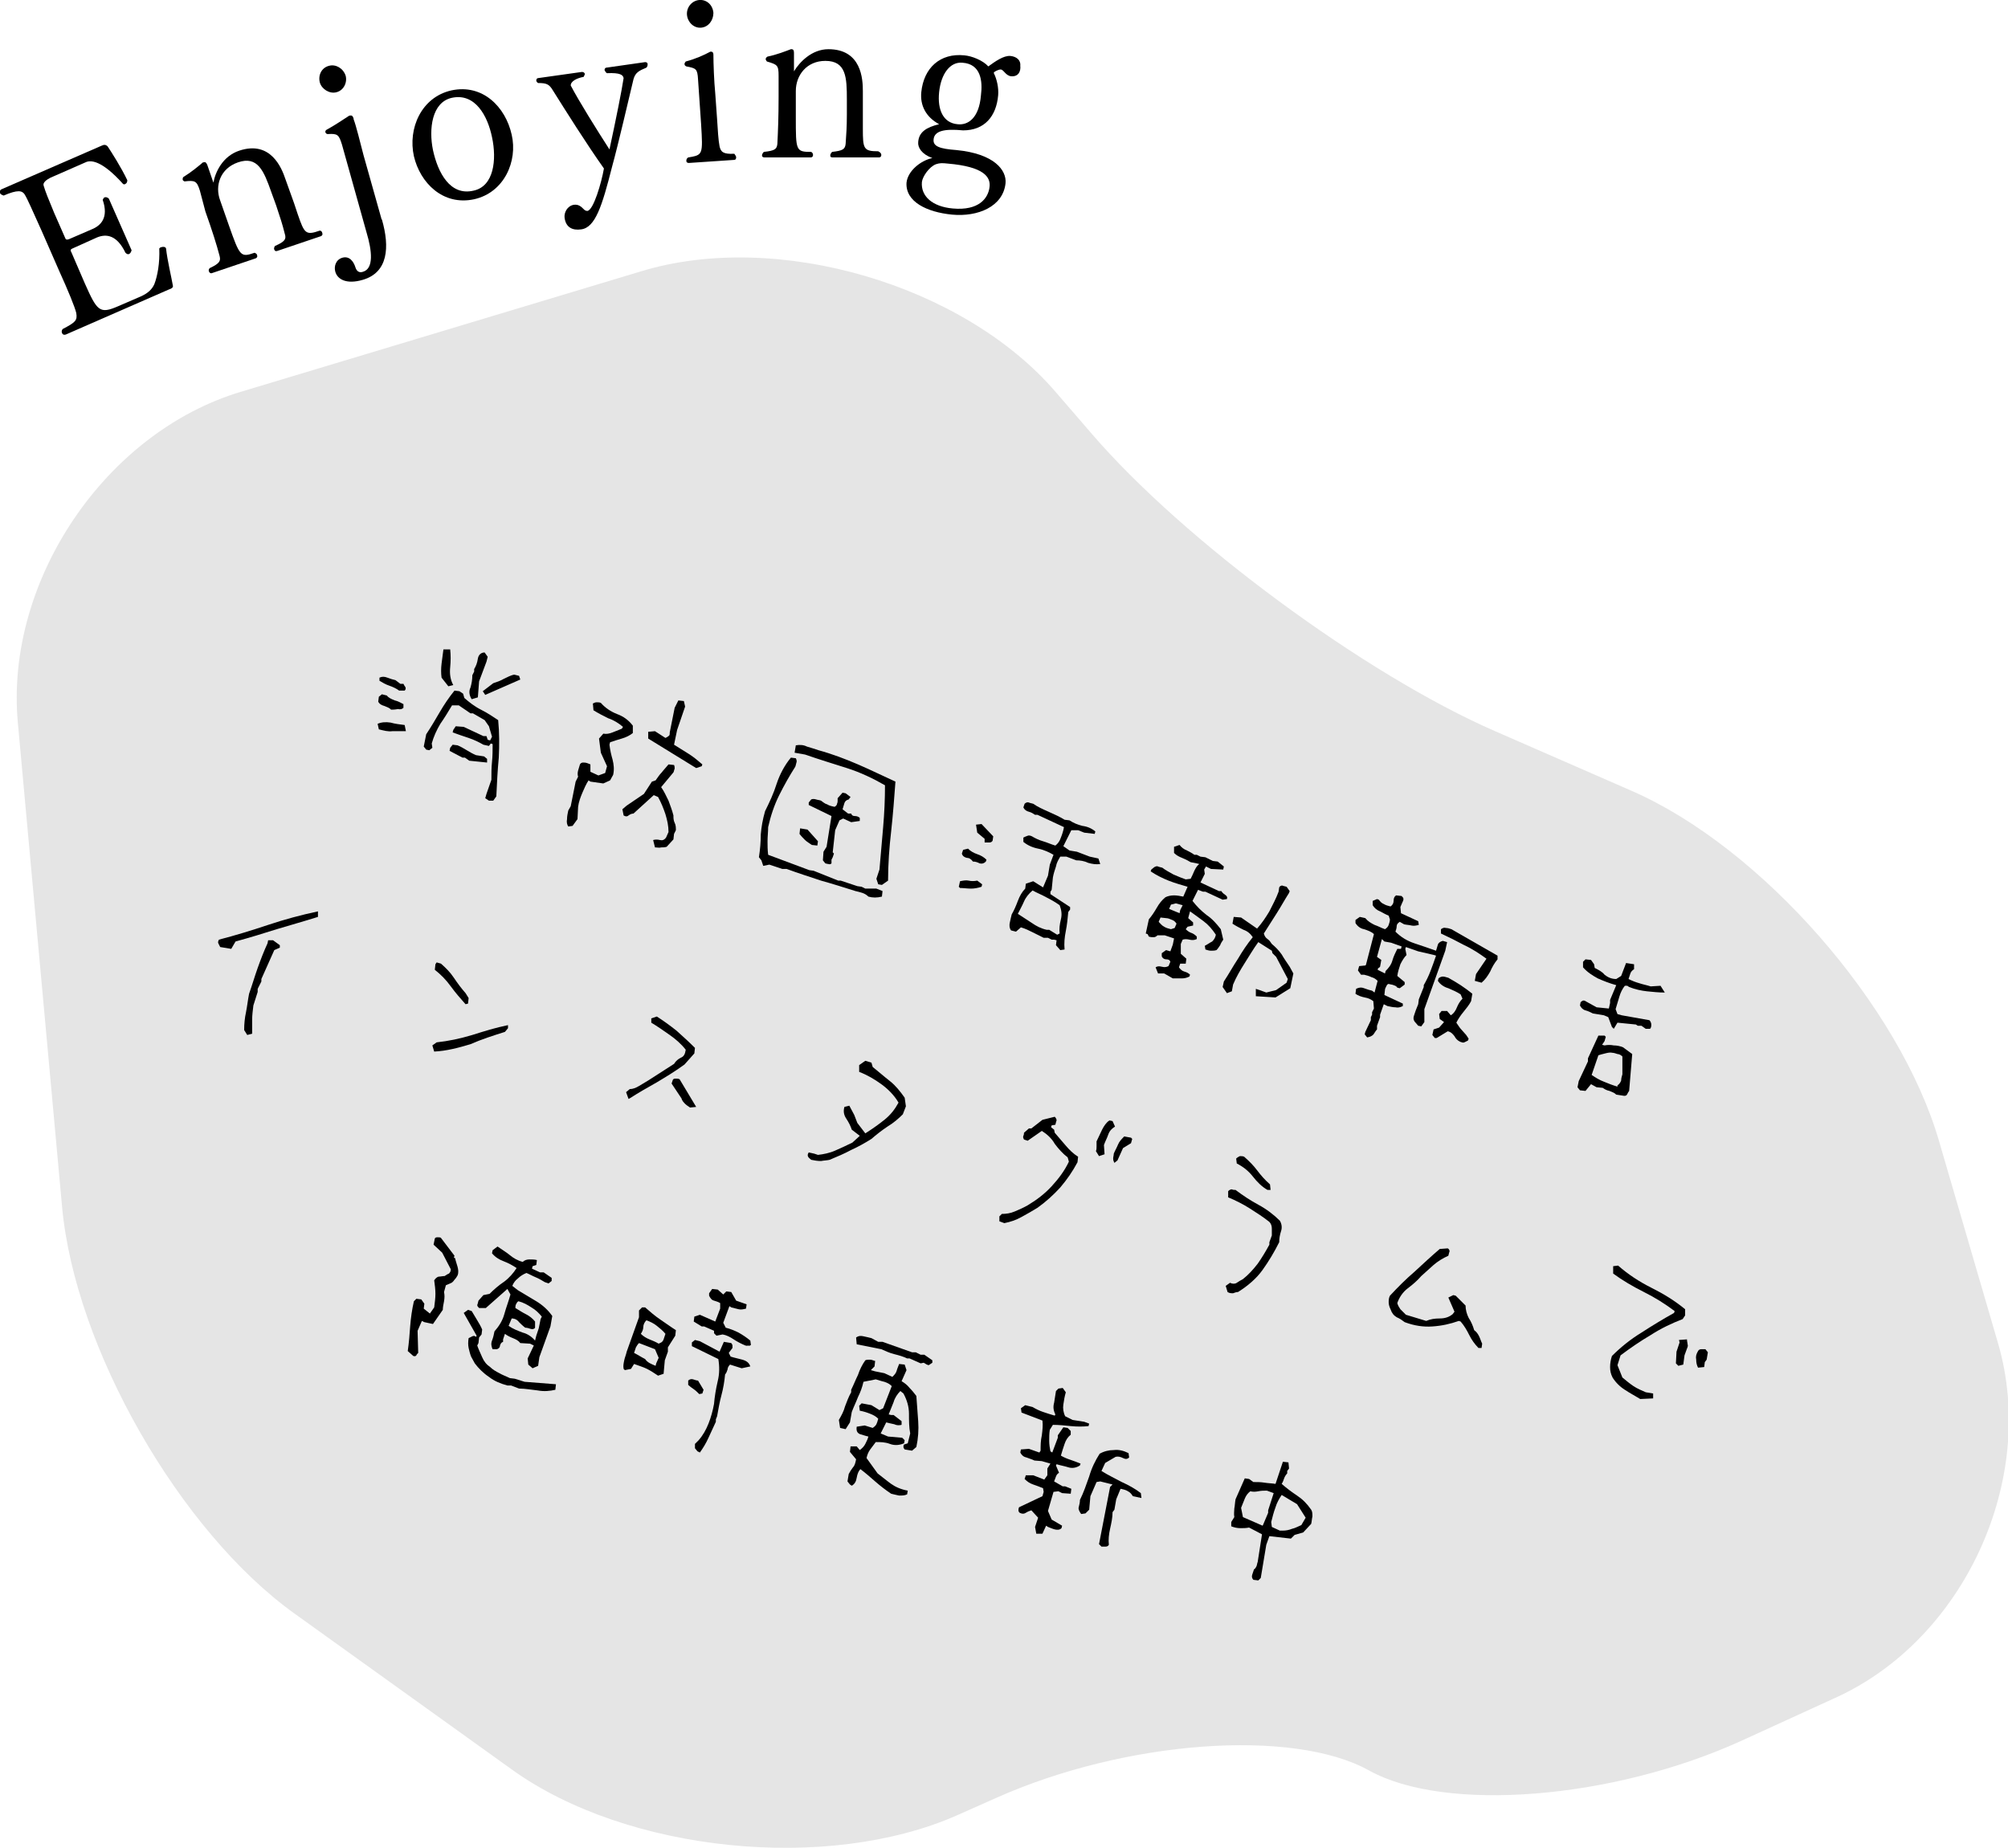
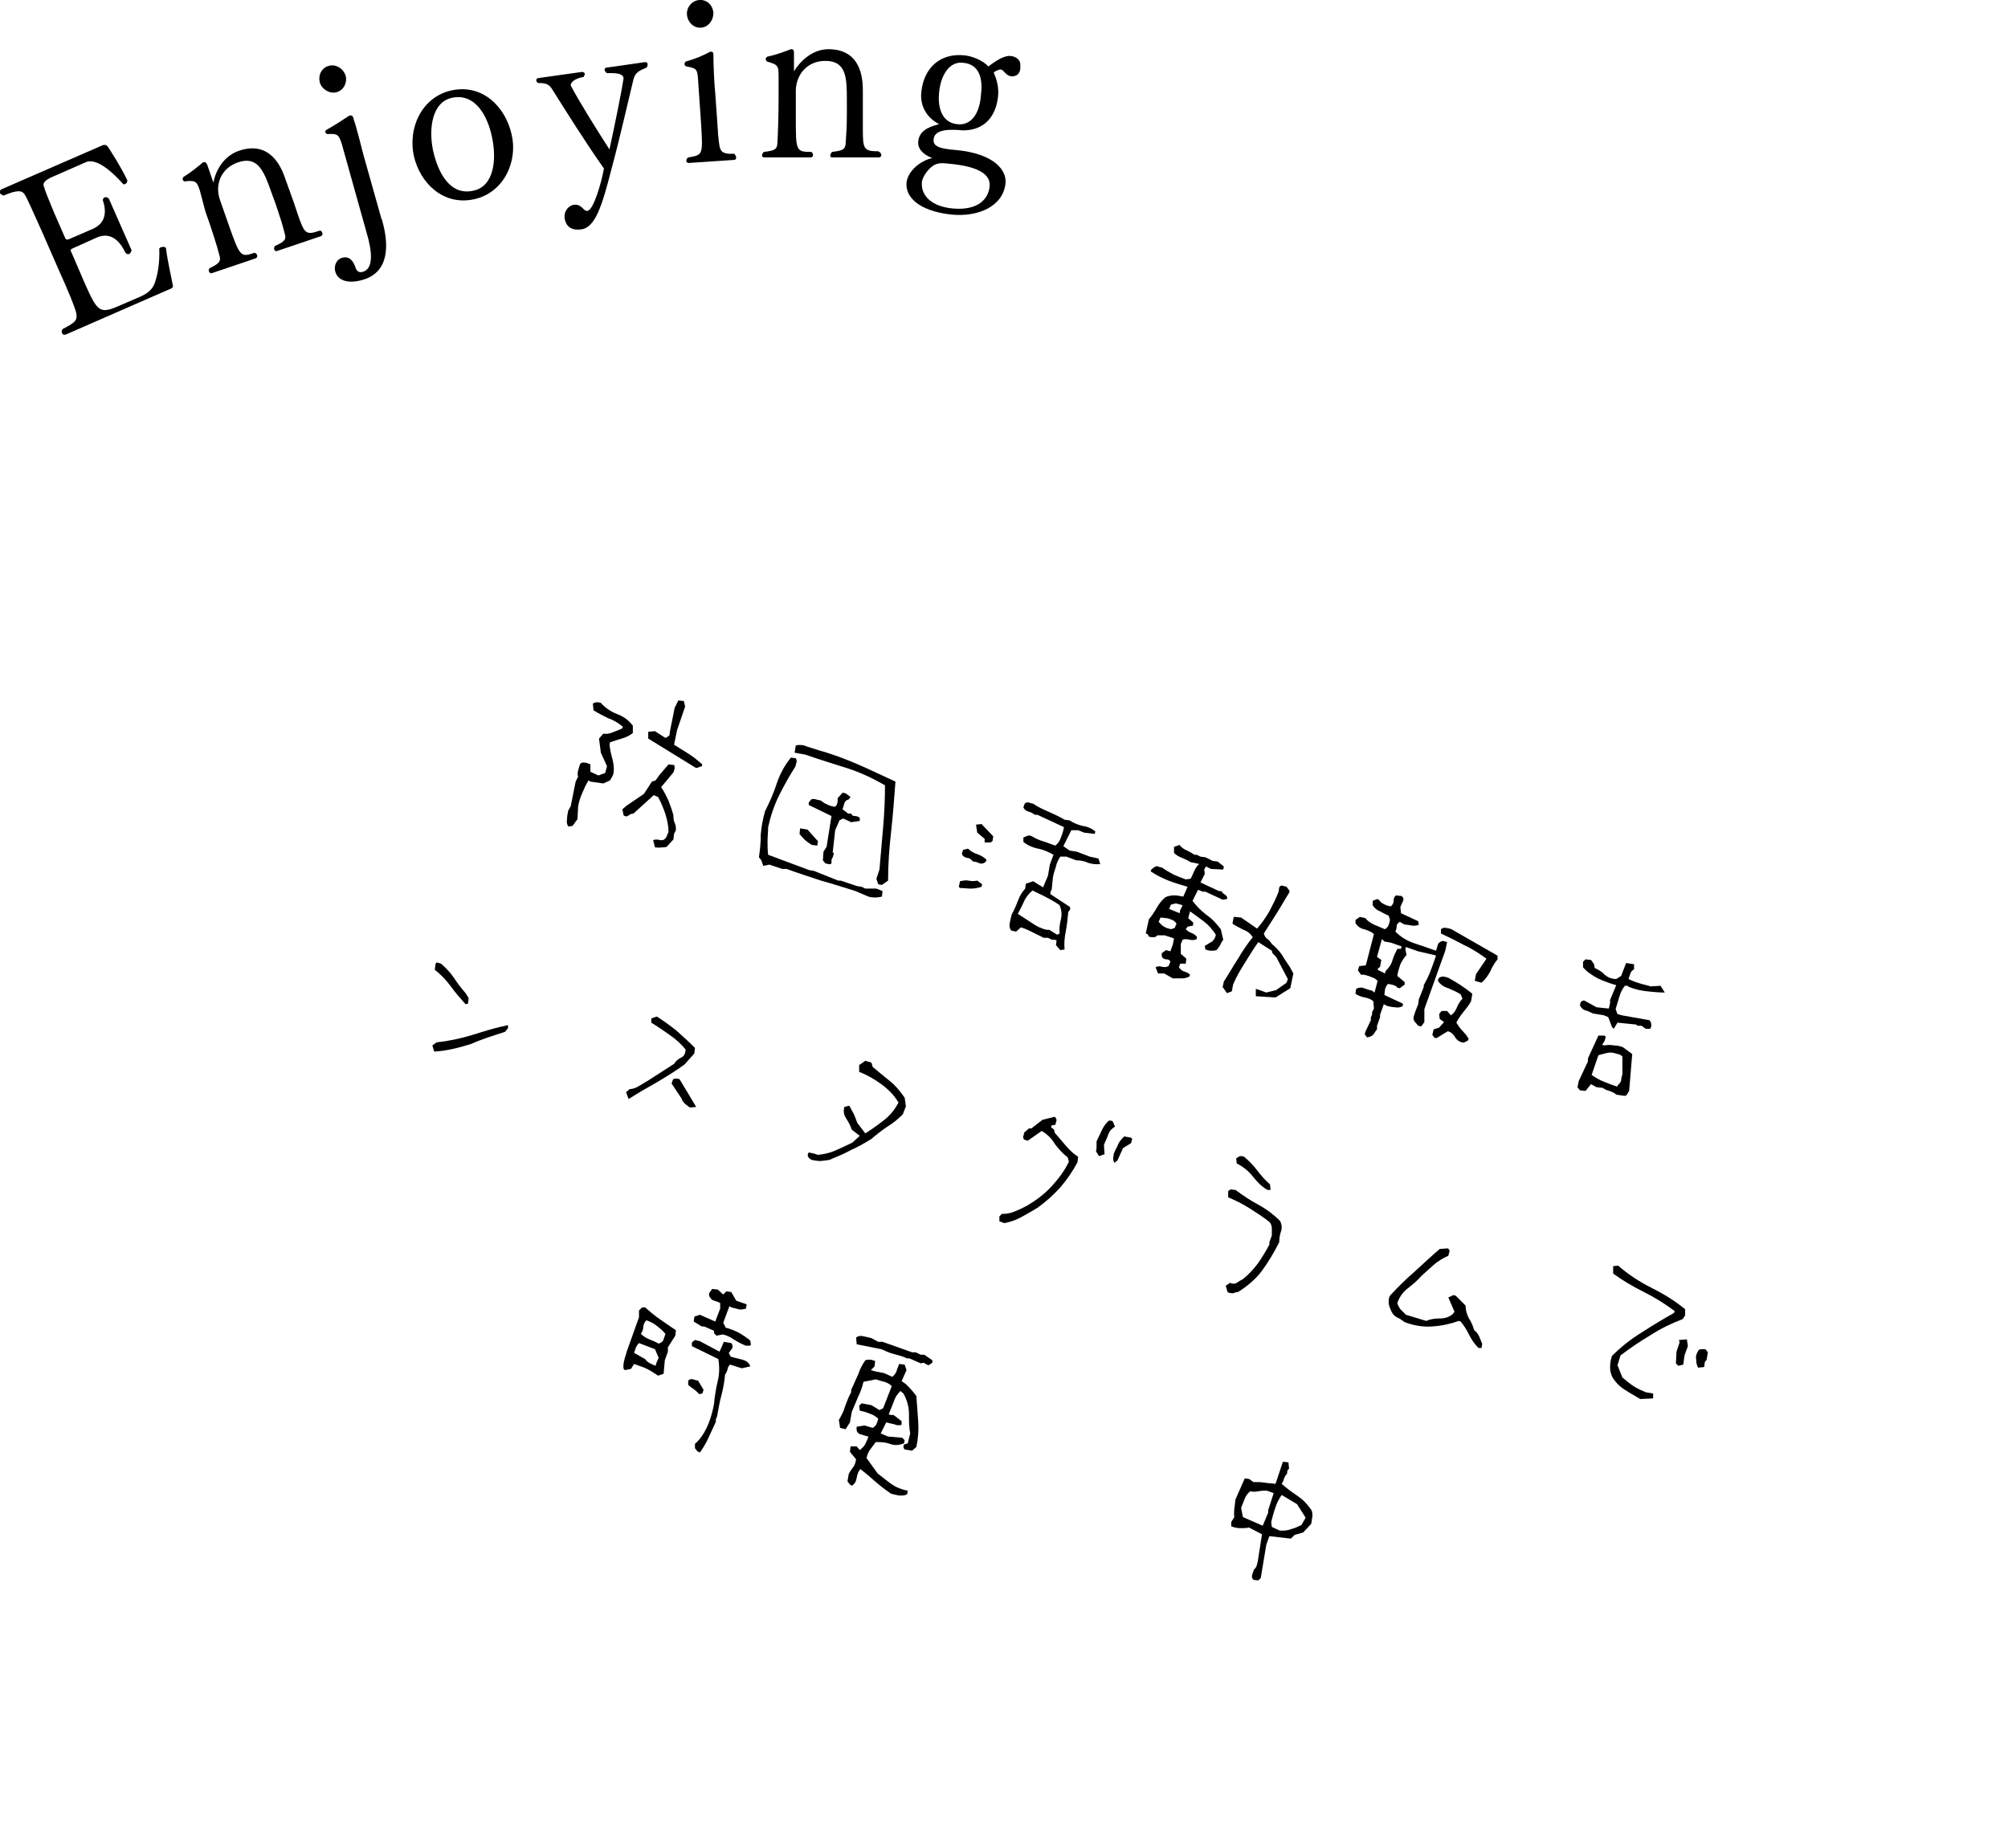
<svg xmlns="http://www.w3.org/2000/svg" version="1.1" id="レイヤー_1" x="0px" y="0px" viewBox="0 0 326.5 300.5" style="enable-background:new 0 0 326.5 300.5;" xml:space="preserve">
  <style type="text/css">
	.st0{fill:#E5E5E5;}
</style>
  <g>
-     <path class="st0" d="M315.3,185.6c-6.4-22.1-28.9-47.8-50-57l-22.2-9.7c-21.1-9.2-50.7-31-65.7-48.5l-5.7-6.6   c-15-17.5-45.3-26.4-67.4-19.7L39.2,63.7C17.1,70.3,0.8,94.5,2.9,117.5l7.2,78.8c2.1,22.9,19.1,52.7,37.8,66.1l35.4,25.4   c18.7,13.4,51.2,16.7,72.3,7.4l6.3-2.8c21-9.4,48.3-11.4,60.7-4.5s39.6,4.7,60.5-4.8l15.3-7c21-9.5,32.9-35.5,26.5-57.6   L315.3,185.6z" />
    <g>
-       <path d="M61.6,118.6l-0.2-0.9c0.7-0.3,1.4-0.3,2.1-0.2c0.7,0.2,1.5,0.3,2.3,0.4l0.2,1c-0.7,0-1.5,0-2.2,0    C63.1,119,62.4,118.8,61.6,118.6z M63.6,115.4c-0.3-0.3-0.6-0.4-1.1-0.6c-0.4-0.1-0.8-0.3-1-0.7l0.1-0.8l0.5-0.4l0.8,0.2    c0.3,0.4,0.8,0.6,1.3,0.8c0.5,0.1,1,0.4,1.4,0.6l0,0.6c-0.2,0.2-0.5,0.3-0.9,0.2C64.2,115.4,63.8,115.4,63.6,115.4z M64.9,112.3    c-0.4-0.3-1-0.6-1.6-0.8c-0.6-0.2-1.1-0.5-1.6-0.8l0-0.5c0.4-0.2,0.8-0.2,1.3,0c0.5,0.2,0.9,0.3,1.3,0.4l0.8,0.6l0.5,0    c0.1,0.2,0.2,0.4,0.3,0.5c0.1,0.2,0.1,0.4-0.1,0.6L64.9,112.3z M79.5,130.2l-0.6-0.4l0.2-0.7l0.8-2.3c0-1,0-2,0.1-2.9    c0.1-1,0.1-1.9,0.1-2.9l-0.3-0.1l-0.3,0.4l-0.9-0.2c-0.7-0.4-1.5-0.8-2.4-1.1s-1.8-0.6-2.6-0.9l0.1-0.4l0.4-0.6l1.3,0.1l3.2,1.5    l0.5,0l0.2,0.6l0.4,0.1l0.3-0.6l-0.5-1.7l-0.7-1l-1.9-1.1l-0.4,0l-1.9-1.3l-1.1,0c-0.6,1-1.2,2-1.9,3c-0.6,1-1.1,2.1-1.4,3.2    l0.1,0.7l-0.5,0.4l-0.5-0.1l-0.4-0.5l0.4-2c0.8-1.2,1.5-2.4,2.2-3.6c0.7-1.2,1.5-2.4,2.4-3.5l0.8,0.1l0.6,0.4l0.2,0.7    c0.8,0.7,1.7,1.4,2.7,1.9c1,0.5,1.9,1.1,2.8,1.7c0.2,2,0.2,4.1,0.1,6.1c-0.2,2.1-0.3,4.2-0.4,6.3l-0.5,0.7L79.5,130.2z     M72.9,111.6l-1.1-1.4c-0.1-0.7-0.1-1.5,0-2.3c0.1-0.8,0.2-1.6,0.3-2.3l1.1,0c0.1,0.9,0.1,1.9,0,2.9c-0.1,1,0,2,0.5,2.9    L72.9,111.6z M76.3,123.7l-0.7-0.5l-0.4,0l-2.1-1.1l0.1-0.5l0.4-0.5l0.8,0.1c0.5,0.2,1,0.5,1.5,0.8c0.5,0.3,1,0.6,1.5,0.8l1.3,0.2    l0.5,0.4l0,0.6L76.3,123.7z M76.7,113.7c-0.4-0.6-0.5-1.3-0.2-1.9c0.2-0.7,0.3-1.3,0.3-2l0.3-0.6l0-0.4c0.3-0.5,0.5-1,0.6-1.7    c0.1-0.6,0.5-1,1.1-1l0.5,0.7l-0.2,0.8l-1.2,3.2l-0.2,2.6L76.7,113.7z M78.9,113l-0.4-0.6l1.7-1.3c0.6-0.2,1.2-0.4,1.7-0.7    c0.6-0.3,1.2-0.6,1.7-0.7l0.8,0.2l0.2,0.6L78.9,113z" />
      <path d="M92.4,134.4c-0.2-0.3-0.3-0.7-0.2-1.2c0-0.5,0.1-0.9,0.2-1.4l0.4-0.7l0.8-4l0.4-0.8c-0.1-0.3-0.1-0.6,0-1    c0.1-0.3,0.2-0.7,0.3-1c0.1-0.2,0.3-0.3,0.5-0.3c0.2,0,0.4,0,0.7,0.1l0.5,0.2l0,1.2l1.3,0.6l1.1-0.4l0.3-1.1l-1-2.2l-0.3-2.3    l0.7-0.8c0.5,0.1,1,0,1.5-0.2c0.5-0.2,1-0.4,1.5-0.6l0.2-0.3c-0.7-0.6-1.5-1.1-2.4-1.4c-0.8-0.4-1.6-0.8-2.4-1.3l-0.1-1.1    c0.2-0.1,0.4-0.2,0.6-0.2c0.2,0,0.5,0,0.7,0.1c0.7,0.8,1.6,1.4,2.6,1.8c1.1,0.4,1.9,1,2.6,1.9l0,1.2c-0.5,0.4-1.1,0.7-1.8,0.9    s-1.3,0.4-1.9,0.6l-0.1,0.4c0.1,0.9,0.3,1.7,0.5,2.4c0.2,0.8,0.3,1.6,0.1,2.5l-0.5,0.9l-1.1,0.5l-2.1-0.3l-0.3-0.2    c-0.4,0.6-0.7,1.3-1,2c-0.3,0.7-0.6,1.5-0.7,2.3l-0.1,2l-0.8,1.1L92.4,134.4z M106.5,137.8l-0.3-1.2c0.4-0.1,0.7-0.1,1.1,0    c0.4,0.1,0.7,0,1-0.4l0.4-0.9c0-1-0.2-1.9-0.5-2.9c-0.3-0.9-0.7-1.9-1.2-2.8l-0.7-0.3l-3.3,3c-0.3,0-0.5,0.1-0.8,0.3    c-0.2,0.2-0.5,0.2-0.8,0l-0.2-1l0.7-0.6l2.8-1.9l1.3-2l0.6-0.2c0.3-0.4,0.6-0.9,1-1.3c0.3-0.4,0.7-0.8,1.1-1.3l0.9,0.1    c0.1,0.2,0.1,0.4,0.1,0.6c-0.1,0.2-0.1,0.4-0.2,0.6l-2,2.4c0.5,0.7,0.8,1.4,1.2,2.2c0.3,0.8,0.6,1.6,0.8,2.4c0,0.4,0,0.8,0.2,1.2    c0.2,0.4,0.2,0.8,0.2,1.2l-0.3,0.6l-0.1,0.9l-1.1,1.2c-0.3,0.1-0.6,0.1-0.9,0.1C107.2,137.9,106.9,137.8,106.5,137.8z     M113.2,124.9c-1.3-0.8-2.6-1.6-3.9-2.4c-1.3-0.8-2.6-1.6-3.9-2.4l0-1.1l1.1-0.1l1.7,1.1c0.2-0.1,0.4-0.2,0.5-0.3    c0.2-0.1,0.2-0.3,0.2-0.6l0.8-4l0.6-1.2l0.9,0.1l0.2,0.9l-1.3,3.8l-0.5,2.4c0.8,0.5,1.6,1,2.4,1.5c0.8,0.5,1.5,1.1,2.2,1.7    l-0.1,0.3L113.2,124.9z" />
-       <path d="M139.1,144.9c-1.9-0.6-3.8-1.2-5.6-1.7c-1.8-0.6-3.7-1.2-5.6-1.9l-0.7,0l-2.1-0.7l-1,0.2l-0.3-0.9l-0.4-0.5    c0.2-1.3,0.3-2.5,0.3-3.7c0.1-1.2,0.3-2.4,0.7-3.8c0.7-1.4,1.4-2.9,1.9-4.5c0.5-1.5,1.3-3,2.3-4.2l0.8,0.1    c0.1,0.2,0.2,0.5,0.1,0.7c-0.1,0.3-0.1,0.5-0.2,0.7c-0.9,1.4-1.8,3-2.6,4.6c-0.8,1.6-1.4,3.4-1.8,5.2c0,0.8-0.1,1.5-0.1,2.3    c0,0.7,0,1.4,0.1,2.2l6.7,2.5l0.7,0.1l4,1.6l0.4,0l2.7,0.9l0.7,0.1l0.6,0.3l1.8,0l1,0.4l-0.1,0.9c-0.8,0.2-1.5,0.2-2.2,0    C140.6,145.2,139.9,145.1,139.1,144.9z M142.8,143.8l-0.3-0.9l0.5-1.5c0.2-2.3,0.4-4.6,0.6-6.9c0.2-2.3,0.3-4.6,0.3-6.8    c-1.9-1.1-4-2.1-6.2-2.8c-2.2-0.7-4.5-1.4-6.8-2.2l-1.7-0.3l0.2-1.2c0.6-0.1,1.2-0.1,1.8,0.2c0.7,0.2,1.3,0.4,1.9,0.6    c2.2,0.6,4.3,1.4,6.4,2.3c2.1,0.9,4.1,1.9,6.1,2.8c-0.2,2.7-0.4,5.4-0.7,8.1c-0.3,2.6-0.5,5.3-0.5,8l-1,0.7L142.8,143.8z     M132,137.4c-0.4-0.3-0.8-0.5-1.1-0.8s-0.6-0.6-0.9-1l0.1-0.9l1.2,0.2l1.7,1.9l-0.1,0.7L132,137.4z M134.2,140.4l-0.4-0.5l0.1-1.4    l0.5-0.8l0.8-5l-3.7-1.8l0-0.4l0.4-0.5c0.2-0.1,0.5-0.1,0.8,0c0.3,0.1,0.6,0.1,0.8,0.2c0.3,0.2,0.6,0.5,1,0.6    c0.3,0.2,0.7,0.3,1.2,0.4c0.2-0.1,0.4-0.3,0.4-0.5c0.1-0.2,0.1-0.4,0.1-0.5l0-0.4l0.8-0.9l0.5,0.1l0.8,0.6L138,130    c-0.4,0.1-0.6,0.3-0.7,0.6c-0.1,0.3-0.2,0.7-0.3,1l0.9,0.7l0.5,0c0.1,0.3,0.3,0.4,0.6,0.4c0.3,0,0.6,0.1,0.8,0.3l0,0.5l-1.4,0.2    l-1.3-0.6l-0.6,0.3l-0.7,1.6l-0.4,3.6l0.2,0.2l-0.2,0.6l-0.2,0.4l0,0.6c-0.1,0.1-0.3,0.2-0.5,0.1    C134.5,140.5,134.3,140.4,134.2,140.4z" />
+       <path d="M139.1,144.9c-1.9-0.6-3.8-1.2-5.6-1.7c-1.8-0.6-3.7-1.2-5.6-1.9l-0.7,0l-2.1-0.7l-1,0.2l-0.3-0.9l-0.4-0.5    c0.2-1.3,0.3-2.5,0.3-3.7c0.1-1.2,0.3-2.4,0.7-3.8c0.7-1.4,1.4-2.9,1.9-4.5c0.5-1.5,1.3-3,2.3-4.2l0.8,0.1    c0.1,0.2,0.2,0.5,0.1,0.7c-0.1,0.3-0.1,0.5-0.2,0.7c-0.9,1.4-1.8,3-2.6,4.6c-0.8,1.6-1.4,3.4-1.8,5.2c0,0.8-0.1,1.5-0.1,2.3    c0,0.7,0,1.4,0.1,2.2l6.7,2.5l0.7,0.1l4,1.6l0.4,0l2.7,0.9l0.7,0.1l0.6,0.3l1.8,0l1,0.4l-0.1,0.9c-0.8,0.2-1.5,0.2-2.2,0    z M142.8,143.8l-0.3-0.9l0.5-1.5c0.2-2.3,0.4-4.6,0.6-6.9c0.2-2.3,0.3-4.6,0.3-6.8    c-1.9-1.1-4-2.1-6.2-2.8c-2.2-0.7-4.5-1.4-6.8-2.2l-1.7-0.3l0.2-1.2c0.6-0.1,1.2-0.1,1.8,0.2c0.7,0.2,1.3,0.4,1.9,0.6    c2.2,0.6,4.3,1.4,6.4,2.3c2.1,0.9,4.1,1.9,6.1,2.8c-0.2,2.7-0.4,5.4-0.7,8.1c-0.3,2.6-0.5,5.3-0.5,8l-1,0.7L142.8,143.8z     M132,137.4c-0.4-0.3-0.8-0.5-1.1-0.8s-0.6-0.6-0.9-1l0.1-0.9l1.2,0.2l1.7,1.9l-0.1,0.7L132,137.4z M134.2,140.4l-0.4-0.5l0.1-1.4    l0.5-0.8l0.8-5l-3.7-1.8l0-0.4l0.4-0.5c0.2-0.1,0.5-0.1,0.8,0c0.3,0.1,0.6,0.1,0.8,0.2c0.3,0.2,0.6,0.5,1,0.6    c0.3,0.2,0.7,0.3,1.2,0.4c0.2-0.1,0.4-0.3,0.4-0.5c0.1-0.2,0.1-0.4,0.1-0.5l0-0.4l0.8-0.9l0.5,0.1l0.8,0.6L138,130    c-0.4,0.1-0.6,0.3-0.7,0.6c-0.1,0.3-0.2,0.7-0.3,1l0.9,0.7l0.5,0c0.1,0.3,0.3,0.4,0.6,0.4c0.3,0,0.6,0.1,0.8,0.3l0,0.5l-1.4,0.2    l-1.3-0.6l-0.6,0.3l-0.7,1.6l-0.4,3.6l0.2,0.2l-0.2,0.6l-0.2,0.4l0,0.6c-0.1,0.1-0.3,0.2-0.5,0.1    C134.5,140.5,134.3,140.4,134.2,140.4z" />
      <path d="M156.1,144.4l-0.2-0.2l0.2-0.9c0.5-0.1,1-0.2,1.4-0.1s0.9,0.1,1.4,0l0.8,0.6l-0.1,0.4c-0.6,0.2-1.2,0.3-1.7,0.3    C157.3,144.5,156.7,144.4,156.1,144.4z M158.2,140.1c-0.3-0.4-0.6-0.6-1-0.6c-0.4-0.1-0.7-0.3-0.8-0.7l0.2-0.6l0.8-0.2    c0.4,0.4,0.9,0.7,1.5,0.9c0.6,0.2,1.1,0.5,1.5,0.9l-0.1,0.3c-0.3,0.3-0.6,0.4-1,0.3C158.9,140.2,158.6,140.1,158.2,140.1z     M160.1,137l0-0.6l-1.2-1l-0.2-1.3l0.9-0.1l1.9,2l-0.1,0.7c-0.1,0.2-0.3,0.3-0.5,0.3C160.6,137,160.4,137,160.1,137z M172.4,154.5    l-0.7-0.8l0.1-0.8l-0.4-0.1l-0.4,0l-0.6-0.3l-0.7,0c-0.6-0.3-1.2-0.6-1.8-0.9c-0.6-0.3-1.2-0.6-1.9-0.8l-0.8,0.7l-0.8-0.2    c-0.3-0.4-0.3-0.9-0.2-1.3c0.1-0.5,0.2-0.9,0.3-1.3c0.4-0.7,0.7-1.4,1-2.2c0.3-0.8,0.7-1.5,1.2-2l0.1-0.8l1.2-0.4l1.6,1l0.8-1.9    l0.3-1.8l0.6-1.6c-0.7-0.4-1.5-0.8-2.5-1c-1-0.2-1.8-0.6-2.4-1.1l0-0.7c0.2-0.1,0.4-0.2,0.7-0.3c0.2-0.1,0.5,0,0.7,0.1    c0.5,0.3,1.1,0.6,1.8,0.8c0.7,0.2,1.3,0.5,2,0.7c0.4-0.3,0.7-0.7,0.9-1.3c0.2-0.5,0.4-1.1,0.5-1.7l-4.3-2l-0.4,0    c-0.3-0.2-0.6-0.4-1-0.5c-0.4-0.1-0.7-0.3-0.9-0.7l0.2-0.6c0.2-0.2,0.5-0.3,0.7-0.2c0.2,0.1,0.4,0.1,0.7,0.2    c0.7,0.5,1.6,0.9,2.5,1.3c0.9,0.4,1.8,0.8,2.6,1.3l0.8,0.1c0.6,0.4,1.3,0.7,2.1,0.9c0.8,0.1,1.5,0.4,2.1,0.9l-0.1,0.4l-1.7-0.2    l-1-0.4l-1.1,0l-1.3,2.6l1,0.7l1.2,0.2l2.1,0.8l1.4,0.3l0.3,0.9c-0.7,0.1-1.3,0-2-0.2c-0.6-0.3-1.3-0.4-1.9-0.4l-1.6-0.6l-1,0    c-0.3,0.5-0.6,1-0.7,1.6c-0.2,0.6-0.4,1.2-0.5,1.8l-0.2,2l-0.2,0.3l0,0.4l3.2,2.1l0,0.4l-0.3,0.4c-0.1,1.1-0.2,2.1-0.4,3.1    c-0.2,1-0.3,2-0.2,3L172.4,154.5z M172.1,151.9l0.2-0.1c-0.1-0.7,0-1.5,0.2-2.3c0.2-0.8,0.1-1.5-0.2-2.3c-0.7-0.5-1.4-0.9-2.2-1.3    c-0.7-0.4-1.5-0.7-2.2-1.1c-0.6,0.5-1.1,1.1-1.4,1.8c-0.3,0.7-0.7,1.4-1,2c0.8,0.5,1.5,1,2.3,1.5c0.7,0.5,1.5,0.9,2.4,1.1l0.4,0    l1.3,0.8L172.1,151.9z" />
      <path d="M190.7,159.1l-1.4-0.8l-1,0l-0.4-1c0.3-0.2,0.6-0.2,1-0.1c0.4,0.1,0.7,0.1,1.1-0.1l0.3-0.7c-0.1-0.3-0.3-0.4-0.7-0.4    c-0.3,0-0.6-0.2-0.7-0.5l0-0.5l0.7-0.5l0.7,0.2l0.4-1.1l0.2-1l-1.5-0.5l-1.2,0c-0.2,0.2-0.4,0.3-0.6,0.3c-0.3,0-0.5,0-0.8-0.1    l-0.2-0.4l-0.3-0.1l0.5-2.3c0.5-0.6,0.9-1.2,1.3-1.9c0.4-0.7,0.8-1.2,1.4-1.7c0.4-0.2,0.9-0.3,1.4-0.3c0.5,0,1,0.1,1.5,0.2    l0.7-1.6c-1-0.3-2.1-0.6-3.1-1c-1-0.4-2-0.9-2.9-1.5l0.1-0.3l0.5-0.4c0.2-0.1,0.4-0.2,0.6-0.1c0.2,0.1,0.4,0.1,0.7,0.2    c0.5,0.4,1.1,0.7,1.8,1.1c0.7,0.3,1.4,0.6,2,0.8l0.8-0.1c0.2-0.4,0.4-0.8,0.6-1.3c0.2-0.4,0.4-0.8,0.8-1.1l-0.4-0.1l-1-0.2    c-0.5-0.3-0.9-0.5-1.4-0.7s-0.9-0.4-1.3-0.8l0-1l0.9-0.3c0.3,0.4,0.7,0.7,1.2,0.9c0.4,0.2,0.8,0.4,1.2,0.7l0.4,0l0.6,0.3l0.8,0.1    l1.2,0.6l0.8,0.1l1,0.8l-0.1,0.5l-2-0.1l-0.8-0.4l-0.3,0.5l0.1,0.7l-0.7,1.4l3,1.4l0.4,0c0.1,0.2,0.3,0.4,0.6,0.6    c0.3,0.2,0.4,0.4,0.3,0.7l-0.7,0.1L196,145l-0.4,0l-0.8-0.3l-0.9,1.8c0.7,0.9,1.4,1.6,2.3,2.3c0.9,0.6,1.6,1.4,2.3,2.3l0.4,1.7    c-0.2,0.3-0.4,0.6-0.5,0.9c-0.2,0.3-0.4,0.6-0.6,0.8c-0.3,0.1-0.6,0.1-0.9,0.1c-0.3,0-0.6-0.1-0.9-0.2l-0.1-0.6    c0.4-0.2,0.8-0.5,1.2-0.7c0.3-0.3,0.5-0.6,0.6-1.1c-0.6-0.9-1.2-1.6-2-2.2s-1.5-1.1-2.2-1.6l-0.3,1.1l0.8,0.7l0,0.5l-0.9,0.2    l-0.3,0.4c0.3,0.3,0.6,0.5,0.9,0.6c0.3,0.1,0.6,0.3,0.9,0.6l0,0.4c-0.4,0.2-0.8,0.2-1.2,0.1c-0.4-0.1-0.8-0.1-1.1,0l-0.3,0.7    l0,1.6l0.9,0.8l-0.1,0.8l-0.9,0l-0.2,0.6c0.2,0.3,0.5,0.6,0.9,0.7c0.4,0.1,0.7,0.3,0.9,0.5l-0.1,0.3c-0.4,0.2-0.8,0.3-1.2,0.3    C191.5,159.1,191.1,159.1,190.7,159.1z M191,150.9l0.3-0.7c-0.2-0.3-0.4-0.5-0.7-0.6s-0.6-0.3-1-0.3l-0.9-0.1l-0.3,0.7    c0.3,0.3,0.5,0.6,0.9,0.8c0.3,0.2,0.7,0.3,1.1,0.4L191,150.9z M191.8,148.5l0.1-0.5l0.4-0.8l-1.1-0.3l-0.8,0.2l-0.3,0.7    L191.8,148.5z M199.5,161.5l-0.7-1l0.2-0.9c0.8-1.2,1.5-2.5,2.3-3.7c0.7-1.2,1.5-2.4,2.4-3.5c-0.4-0.6-0.9-1-1.5-1.2    c-0.6-0.3-1.2-0.6-1.8-1l0.2-1.1l1.2,0.1l2.6,1.8c0.8-0.9,1.4-1.8,2-2.8c0.5-1,1.1-2.1,1.5-3.2l0.1-0.7c0.1-0.2,0.3-0.3,0.5-0.3    c0.2,0.1,0.4,0.1,0.7,0.2l0.5,0.7l-0.1,0.3c-0.7,1.1-1.3,2.2-2,3.3c-0.7,1.1-1.4,2.2-2.1,3.3c0.1,0.4,0.3,0.7,0.6,0.9    c0.3,0.2,0.5,0.5,0.7,0.8c0.6,0.5,1.1,1,1.6,1.7c0.4,0.7,0.9,1.4,1.3,2l0.6,1.1l-0.5,2.4l-2.4,1.5l-3.2-0.2l0-1.2l0.6,0.2l1.1,0.4    l1.6-0.4l1.7-1.2l0.2-0.6l-1.9-3.6l-0.6-0.6l-0.1-0.4l-2.2-1.4c-0.8,1.1-1.5,2.3-2.2,3.4c-0.7,1.1-1.4,2.3-1.9,3.5l-0.2,1.1    L199.5,161.5z" />
      <path d="M222.3,168.7l-0.4-0.5l0.1-0.4l0.9-1.9l0-0.5l0.2-0.4l0-0.4l0.3-0.6l-0.1-1.2c-0.4-0.3-0.8-0.5-1.4-0.6    c-0.5-0.1-1.1-0.3-1.5-0.6l0.1-0.8c0.4-0.2,0.8-0.3,1.3-0.1c0.5,0.2,0.9,0.3,1.3,0.4l0.4,0.3l0.5-1.9c-0.3-0.3-0.6-0.5-1-0.6    c-0.4-0.2-0.8-0.3-1.2-0.4l-0.5,0l-0.5-0.7l0.2-0.7l1-0.1l0.1-0.1l1.3-5c-0.4-0.4-1-0.6-1.6-0.8c-0.6-0.1-1.1-0.5-1.4-1l0-0.5    l0.7-0.5l0.9,0.2c0.4,0.5,0.9,0.8,1.5,1.1c0.6,0.2,1.1,0.5,1.7,0.7c0.3-0.2,0.5-0.4,0.6-0.7c0.1-0.3,0.2-0.6,0.2-0.9l-0.2-0.6    c-0.5-0.2-1-0.5-1.4-0.7c-0.5-0.2-0.9-0.5-1.2-1l0-0.7l0.7-0.3l0.3,0.1c0.2,0.3,0.5,0.6,0.8,0.7c0.3,0.2,0.7,0.3,1.1,0.4    c0.3-0.2,0.5-0.5,0.5-0.9c0-0.4,0.1-0.7,0.4-0.9l0.9,0.1c0.2,0.2,0.3,0.3,0.3,0.5c0,0.2-0.1,0.4-0.2,0.6l-0.3,0.7l0.1,1l2.8,1.3    l0.1,0.6c-0.4,0.1-0.8,0.2-1.2,0.1c-0.4-0.1-0.8-0.1-1.2-0.2l-0.7-0.4c-0.3,0.2-0.5,0.4-0.5,0.7c0,0.3-0.1,0.6-0.2,0.9    c0.9,0.9,1.9,1.5,3.1,1.9c1.2,0.4,2.4,0.8,3.5,1.2c0.1-0.3,0.2-0.7,0.3-1c0.1-0.3,0.4-0.5,0.8-0.6l0.7,0.2l-0.3,1.4l-3.4,9.5    l0,2.1l-0.5,0.7l-0.5-0.1l-0.6-0.7c-0.2-0.3-0.2-0.6-0.1-0.9c0.1-0.3,0.2-0.6,0.3-0.9l0.4-1l0.1-0.8l0.8-2l0-0.3    c0.4-0.7,0.8-1.5,1.1-2.3c0.3-0.8,0.6-1.6,0.9-2.5l-0.3-0.1l-2.6-0.6l-2-0.7l-0.1,0.3l0.2,1c-0.4,0.4-0.7,0.9-1,1.5    c-0.2,0.6-0.4,1.2-0.5,1.9l1.2,1l0,0.4l-0.8,0.6l-0.4-0.1c-0.1-0.2-0.3-0.3-0.6-0.4c-0.2-0.1-0.5-0.1-0.8-0.2    c-0.2,0-0.3,0.2-0.4,0.4c-0.1,0.2-0.2,0.4-0.2,0.5l-0.1,0.9l3,1.4l0,0.4c-0.4,0.2-0.8,0.3-1.2,0.2c-0.4,0-0.8-0.1-1.3-0.2    l-0.6-0.3l-0.6,1.7l0,0.4l-0.5,1.4l0,0.6c-0.2,0.2-0.3,0.4-0.5,0.7c-0.1,0.2-0.4,0.4-0.7,0.5L222.3,168.7z M225.2,158.3l0.1-0.4    c0.5-0.5,0.9-1,1.1-1.7c0.2-0.7,0.5-1.3,0.8-1.9l0.6,0l0.1-0.4l-1.7-0.6l-1.1-0.2l-0.4-0.4l-0.8,2.9l0.7,0.5l-0.2,1.1l-0.2,0.2    l-0.1,0l-0.1,0.3L225.2,158.3z M233.3,168.8l-0.4-0.5l0.2-0.9l0.9-0.3l0.8-0.9l-0.7-0.5l-0.1-0.8l0.4-0.5l0.9,0l0.6,0.7    c0.5-0.3,0.8-0.8,1-1.3c0.2-0.5,0.5-1,0.9-1.4l-0.3-0.7c-0.6-0.4-1.3-0.7-2-1c-0.7-0.2-1.3-0.6-1.7-1.2l0.1-0.4    c0.2-0.2,0.5-0.3,0.7-0.3c0.3,0,0.5,0.1,0.9,0.2c0.7,0.4,1.4,0.8,2,1.2c0.6,0.4,1.3,0.9,1.9,1.4l-0.2,1.2    c-0.3,0.6-0.8,1.2-1.2,1.7c-0.5,0.6-0.9,1.2-1.2,1.8c0.3,0.4,0.5,0.8,0.8,1.1c0.3,0.3,0.5,0.6,0.8,0.9l0.4,0.6l-0.1,0.3    c-0.2,0.1-0.4,0.2-0.6,0.3c-0.2,0.1-0.4,0-0.7-0.1c-0.4-0.2-0.7-0.5-0.9-0.9c-0.3-0.4-0.6-0.7-1.1-0.8l-1.8,1.1L233.3,168.8z     M239.8,159.5l0.2-1.1l1.7-2.5c-1.1-0.8-2.3-1.6-3.6-2.2c-1.3-0.7-2.5-1.3-3.8-1.9l0-0.7c0.3-0.2,0.5-0.3,0.8-0.2    c0.3,0,0.6,0.1,0.9,0.2l7.5,4.3l0,0.6c-0.5,0.6-0.9,1.3-1.2,2c-0.4,0.7-0.8,1.3-1.4,1.8L239.8,159.5z" />
      <path d="M256.9,177.3l-0.4-0.5l0.2-1l1.5-3.2l0-0.5l1.7-3.7l1,0l0.2,0.2l-0.2,0.7l-0.4,0.6l0.4,0.1c0.5-0.1,1-0.1,1.5,0    c0.5,0,1,0.1,1.5,0.3l1.5,1.1l-0.5,6c-0.1,0.1-0.2,0.3-0.3,0.5c-0.1,0.2-0.2,0.3-0.5,0.3l-1.3-0.2c-0.3-0.3-0.6-0.4-1.1-0.6    c-0.5-0.1-0.8-0.3-1.1-0.5l-1-0.1l-0.9-0.5l-0.9,1.1L256.9,177.3z M262.1,167l-0.6-1.6l-0.7-0.3l-1.8-0.3    c-0.4-0.2-0.8-0.4-1.2-0.5c-0.4-0.1-0.7-0.4-0.9-0.8l0.1-0.5c0.1-0.2,0.3-0.2,0.4-0.3c0.1,0,0.3,0,0.4,0.1l1.8,1l2,0.2l0.2-0.9    l0-0.5l1-2.4c-1.1-0.3-2.1-0.7-3-1.1c-0.9-0.5-1.7-1-2.4-1.8l0-0.9l0.4-0.4l0.9,0.1l0.5,0.7l0.1,0.6c0.6,0.3,1.2,0.6,1.6,1.1    c0.5,0.4,1.1,0.7,1.9,0.7l0.8-0.5l0.8-2.1l1.3,0.2l0,0.8c-0.3,0.2-0.5,0.4-0.6,0.7s-0.2,0.6-0.3,0.9c0.6,0.3,1.1,0.5,1.8,0.7    c0.6,0.2,1.2,0.3,1.8,0.5l1.6-0.1l0.7,1.1c-1,0-1.9-0.1-2.9-0.2c-0.9-0.1-1.9-0.3-2.9-0.7l-0.3-0.2l-0.4,0    c-0.4,0.5-0.7,1.1-0.9,1.8c-0.2,0.7-0.4,1.3-0.6,2l0.3,0.8l0.7,0.2l4.5,0.8c0.2,0.2,0.3,0.5,0.3,0.7c0,0.2,0,0.5-0.2,0.7l-0.7,0    l-0.7-0.5l-0.6,0l-0.3-0.2l-3-0.3l-0.6,1L262.1,167z M263,176.5c0.3-0.2,0.5-0.5,0.6-0.8c0-0.3,0.1-0.7,0.2-1l0-2.9    c-0.2-0.2-0.5-0.4-0.8-0.4c-0.3-0.1-0.6-0.2-0.8-0.2c-0.4-0.1-0.8,0-1.2,0.1c-0.4,0.1-0.8,0.2-1.1,0.3l-1.1,3.2    c0.6,0.4,1.2,0.8,2,1.1c0.7,0.3,1.5,0.6,2.2,0.8L263,176.5z" />
-       <path d="M35.8,154c-0.1-0.2-0.2-0.4-0.3-0.6c-0.1-0.2,0-0.4,0.1-0.6c2.7-0.7,5.3-1.5,8-2.4c2.7-0.9,5.3-1.6,8.1-2.2l0,0.9    c-2.2,0.7-4.4,1.3-6.7,2c-2.2,0.7-4.5,1.4-6.7,2l-0.7,1.2L35.8,154z M40.2,168.3l-0.5-0.8c0-1,0.1-2,0.3-2.9c0.2-1,0.3-2,0.5-3    c0.5-1.4,0.9-2.8,1.4-4.2c0.5-1.4,1-2.7,1.6-4l0.1-0.5l0.8,0l1.1,0.8l0,0.4l-0.9,0.4l-2.1,4.7l0,0.4l-0.6,1.2l0,0.5l-0.7,2.2    c-0.1,0.8-0.2,1.6-0.2,2.3c0,0.8,0,1.5,0,2.3L40.2,168.3z" />
      <path d="M70.6,171l-0.3-1l0.7-0.5c1.9-0.2,3.8-0.6,5.8-1.2c1.9-0.6,3.8-1.2,5.8-1.6l0,0.5l-0.5,0.6c-1.9,0.6-3.8,1.2-5.6,2    C74.5,170.4,72.6,170.9,70.6,171z M75.7,163.3c-0.8-0.9-1.6-1.8-2.4-2.9s-1.6-1.9-2.6-2.7l0.1-0.9l0.2-0.3l0.7,0.2    c0.8,0.7,1.5,1.4,2.1,2.3c0.6,0.9,1.2,1.7,1.9,2.5l0.5,0.8l-0.1,0.9L75.7,163.3z" />
      <path d="M102.2,178.7l-0.4-1.1l0.6-0.5c0.5,0,1-0.2,1.5-0.5c0.5-0.3,1-0.6,1.5-0.9l4.2-2.7c0.3-0.5,0.7-0.8,1.1-1    c0.5-0.2,0.7-0.6,0.8-1.3c-0.7-0.9-1.6-1.7-2.6-2.4c-1-0.7-2-1.4-3-2l0-0.7l0.9-0.3c1.1,0.7,2.2,1.5,3.2,2.3c1,0.9,2,1.8,3,2.8    l-0.1,0.9l-1.6,1.8c-1.5,1.1-3,2-4.5,2.9c-1.6,0.9-3,1.7-4.4,2.6L102.2,178.7z M112.2,180.1c-0.3-0.2-0.6-0.4-0.8-0.6    c-0.2-0.2-0.5-0.5-0.6-0.9l-1.6-2.4l0.2-0.6c0.1-0.2,0.3-0.2,0.5-0.2c0.2,0,0.4,0,0.6,0.1l2.7,4.5L112.2,180.1z" />
      <path d="M131.9,188.6c-0.2-0.2-0.4-0.3-0.5-0.5c-0.1-0.2-0.1-0.4,0.1-0.7l0.9,0.2l0.6,0.2c0.9-0.1,1.9-0.3,2.8-0.7    c0.9-0.4,1.8-0.8,2.8-1.3l1.2-1.1l-1.3-1c-0.2-0.6-0.5-1.2-0.9-1.8c-0.4-0.6-0.5-1.2-0.3-1.9l0.8-0.2l0.8,1.5l0.5,1.3l1.3,1.7    c1.1-0.7,2.1-1.4,3.1-2.2c1-0.8,1.7-1.7,2.3-2.8c-0.7-1.2-1.7-2.2-2.8-3c-1.1-0.8-2.3-1.5-3.6-2l0-1.1l1-0.7l1,0.3l0.2,0.7    c1,0.8,1.9,1.6,2.8,2.3c0.9,0.7,1.7,1.7,2.4,2.7l0.2,1.4l-0.5,1.3c-0.7,0.7-1.5,1.4-2.5,2c-0.9,0.6-1.8,1.3-2.6,2    c-1.1,0.7-2.2,1.3-3.3,1.8c-1.1,0.6-2.3,1.1-3.5,1.6c-0.4,0.1-0.9,0.1-1.4,0.2C132.9,188.8,132.4,188.7,131.9,188.6z" />
      <path d="M162.5,198.6l0-0.8l0.4-0.4c0.7,0,1.4-0.1,2.1-0.4c0.7-0.3,1.4-0.6,2.1-1c1.5-0.9,2.8-1.9,3.9-3.1c1.1-1.2,2.1-2.5,2.8-4    l-0.2-0.7c-0.8-0.6-1.5-1.4-2.1-2.2c-0.5-0.9-1.3-1.6-2.1-2.1l-2.3,1.6l-0.6-0.2c-0.1-0.2-0.2-0.4-0.1-0.6    c0.1-0.2,0.1-0.4,0.1-0.5l0.8-0.7l0.4,0l1.8-1.4l2-0.5c0.2,0.2,0.3,0.4,0.3,0.6c-0.1,0.2-0.1,0.4-0.2,0.7l-0.6,0.1l-0.1,0.3    l0.5,0.4l0.1,0.5c0.6,0.7,1.2,1.4,1.8,2.1c0.6,0.7,1.2,1.3,2,1.8l-0.1,0.9c-0.8,1.5-1.7,2.8-2.8,4.1c-1.1,1.2-2.3,2.3-3.7,3.3    c-0.8,0.5-1.7,1-2.6,1.5c-0.9,0.5-1.8,0.8-2.8,1L162.5,198.6z M178.7,188l-0.5-0.8c0.1-0.3,0.1-0.5,0.1-0.8c0-0.3,0-0.5,0-0.8    c0.3-0.6,0.6-1.3,0.9-1.9c0.3-0.6,0.7-1.2,1.2-1.5l0.5,0.1l0.4,0.9c-0.5,0.3-0.9,0.7-1.1,1.3s-0.5,1.1-0.7,1.7l0.1,1.5L178.7,188z     M181.2,189.1c-0.1-0.2-0.2-0.4-0.2-0.7c0-0.3,0.1-0.5,0.1-0.8c0.2-0.5,0.5-1,0.7-1.5c0.2-0.5,0.6-0.9,1-1.3l1.1,0.2l0.2,0.2    l-0.2,0.7l-1.3,0.8l-0.9,2L181.2,189.1z" />
      <path d="M199.6,210.1l-0.3-1l0.7-0.5c0.4,0.2,0.8,0.2,1.1,0c0.3-0.2,0.6-0.4,1-0.6c0.9-0.7,1.7-1.6,2.4-2.5c0.7-1,1.3-2,1.9-3.1    l0-0.4l0.4-1.1c0-0.4,0-0.7,0-1.1c0-0.4-0.1-0.8-0.4-1.1c-1-0.8-2.1-1.5-3.2-2.2c-1.1-0.7-2.3-1.3-3.5-1.8l0-1    c0.2-0.2,0.4-0.3,0.6-0.3c0.2,0.1,0.4,0.1,0.6,0.1c1.2,0.9,2.4,1.7,3.7,2.4c1.3,0.7,2.5,1.6,3.5,2.6c0.3,0.5,0.4,1.1,0.2,1.7    c-0.2,0.6-0.3,1.2-0.3,1.8c-0.8,1.6-1.7,3.1-2.7,4.5c-1,1.4-2.4,2.6-4,3.6c-0.3,0-0.5,0.1-0.8,0.2    C200.2,210.3,199.9,210.3,199.6,210.1z M206.1,193.5c-0.9-0.5-1.7-1.3-2.4-2.2c-0.7-0.9-1.6-1.6-2.6-2.1l-0.1-0.8    c0.2-0.2,0.4-0.3,0.6-0.4c0.2,0,0.5,0,0.7,0.1c0.8,0.7,1.5,1.4,2.1,2.2c0.6,0.8,1.3,1.6,2.1,2.3l0.1,0.9L206.1,193.5z" />
      <path d="M240.4,219.2c-0.6-0.6-1.1-1.3-1.5-2.1c-0.4-0.8-0.8-1.5-1.4-2.2l-0.3-0.1c-1.4,0.5-2.8,0.8-4.3,0.9    c-1.4,0.1-2.9-0.1-4.5-0.7c-0.4-0.3-0.8-0.6-1.3-0.8c-0.5-0.3-0.8-0.7-1-1.3c-0.2-0.4-0.3-0.8-0.3-1.1c0-0.4,0-0.7,0.2-1.1    c1.3-1.4,2.6-2.7,4-3.9c1.4-1.3,2.7-2.5,4.1-3.7l1.3-0.1c0.2,0.1,0.3,0.3,0.3,0.5c-0.1,0.2-0.1,0.4-0.2,0.7    c-0.9,0.4-1.7,0.9-2.4,1.5c-0.7,0.6-1.3,1.2-2,1.8c-0.6,0.7-1.4,1.4-2.2,2c-0.8,0.6-1.4,1.5-1.7,2.4c0.1,0.4,0.3,0.7,0.5,1    c0.3,0.3,0.6,0.6,0.9,0.9l3.3,1c0.7-0.3,1.4-0.4,2.2-0.4c0.8,0,1.5-0.2,2.1-0.7l0.3-0.4l-1-2.3l0.8-0.4l0.4,0.1l1.6,1.6    c0,0.7,0.2,1.4,0.5,2c0.4,0.6,0.7,1.3,0.9,2c0.4,0.3,0.6,0.6,0.8,1c0.2,0.4,0.3,0.8,0.5,1.2l-0.1,0.7L240.4,219.2z" />
      <path d="M266.7,227.5c-0.8-0.5-1.6-0.9-2.5-1.5c-0.8-0.5-1.5-1.2-2-2c-0.3-0.6-0.4-1.1-0.4-1.7c0-0.6,0.1-1.2,0.3-1.8    c1.4-1.4,3-2.7,4.8-3.8c1.7-1.1,3.5-2.2,5.3-3.2l0.1-0.3c-1.6-1.2-3.2-2.2-5-3.1c-1.8-0.9-3.5-1.9-5-3l0-1.2l0.8-0.1    c1.6,1.4,3.4,2.6,5.4,3.6c2,1,3.8,2.1,5.5,3.5l0,1l-0.4,0.6c-1.8,0.7-3.5,1.5-5.2,2.6c-1.7,1-3.3,2.1-4.9,3.3l-0.5,1.6l0.8,2    c0.6,0.5,1.2,1,1.8,1.4c0.6,0.4,1.3,0.7,2,1l1.2,0.2l0,0.8L266.7,227.5z M272.9,222.1l-0.4-0.4l0.1-1.9l0.5-1.5l-0.1-0.4l1.3-0.1    c0,0.3,0.1,0.6,0.1,0.8c0.1,0.2,0,0.5-0.1,0.7l-0.4,1.1l-0.2,1.5L272.9,222.1z M276.1,222.4c-0.2-0.4-0.3-0.8-0.3-1.3    c-0.1-0.5,0-0.9,0.3-1.4c0.1-0.2,0.3-0.3,0.5-0.3c0.2,0,0.4,0,0.7,0l0.4,0.5l-0.2,1.2l-0.3,0.4l-0.1,0.8L276.1,222.4z" />
-       <path d="M67.2,220.5l-0.9-0.8c0.2-1.4,0.3-2.7,0.4-4.1c0.1-1.3,0.3-2.7,0.6-4l0.4-0.4l0.8,0.1L69,212l-0.1,0.8l1,0.8l0.7-1    c0.1-0.8,0.2-1.5,0.2-2.2c0-0.7-0.1-1.5-0.2-2.2c0.2-0.3,0.4-0.5,0.7-0.6c0.3,0,0.7-0.1,1-0.1c0.2-0.1,0.4-0.3,0.7-0.4    c0.2-0.2,0.3-0.4,0.3-0.7l-1.4-2.7l-1.4-1.3l0.2-1c0.1-0.2,0.3-0.2,0.5-0.2c0.2,0,0.4,0,0.5,0.1l2.2,2.9l-0.1,0.3l0.2,0.1    c0.1,0.5,0.3,1,0.4,1.4c0.1,0.4,0.2,0.9,0,1.4c-0.1,0.2-0.3,0.5-0.5,0.7c-0.2,0.3-0.4,0.5-0.7,0.6l-0.7,0.3l-0.3,1.1    c0.1,0.5,0.1,0.9,0,1.5c-0.1,0.5-0.2,1-0.2,1.4l-1.6,2.3L69,215l-0.4-0.2l-0.7,1.6l0.1,3.6c-0.1,0.1-0.3,0.3-0.3,0.4    C67.6,220.5,67.5,220.6,67.2,220.5z M82.5,225.3c-1.1-0.3-2.1-0.7-3-1.4c-0.9-0.6-1.7-1.4-2.3-2.2l-0.6-1.1    c-0.2-0.5-0.3-1-0.4-1.4c-0.1-0.5-0.1-1,0-1.6c0.2-0.1,0.4-0.2,0.6-0.3c0.2-0.1,0.4-0.1,0.6,0.1l0.1-0.2l-2.1-3.7l0.7-0.5l0.6,0.2    c0.3,0.5,0.6,1,0.9,1.5c0.3,0.5,0.6,1,0.8,1.5l-0.1,0.8l-0.4,0.5l-0.1,0.9l-0.2,0.4c0.2,0.6,0.5,1.2,0.8,1.9    c0.3,0.7,0.7,1.2,1.3,1.6c0.4,0.4,0.9,0.7,1.5,1c0.5,0.3,1.1,0.5,1.7,0.8l0.8,0.1l1.6,0.5l5.1,0.4l-0.1,0.9    c-0.9,0.2-1.8,0.3-2.9,0.1c-1-0.1-2-0.3-3-0.3l-1.3-0.5L82.5,225.3z M86.6,222.5l-0.7-0.6l-0.1-1l1-2.1l-0.6-0.3l-1.6-0.1    c-0.3-0.4-0.7-0.6-1.2-0.8c-0.5-0.2-0.9-0.4-1.3-0.7l-0.3,0.9l0,0.4c-0.3,0.1-0.4,0.3-0.5,0.6c0,0.3-0.2,0.5-0.5,0.6l-0.7,0    c-0.2-0.4-0.3-0.9-0.1-1.4s0.3-1,0.4-1.5c0.7-0.8,1.3-1.7,1.6-2.8c0.3-1.1,0.7-2.1,1-3.2l-0.5-0.9l-3.5,3.1l-1.1,0    c-0.2-0.2-0.3-0.3-0.3-0.5c0.1-0.2,0.1-0.4,0.2-0.7l0.8-0.9l1-0.2c0.7-0.7,1.5-1.4,2.4-2c0.8-0.6,1.5-1.4,2-2.2    c-0.6-0.4-1.3-0.8-2.1-1.1c-0.8-0.3-1.4-0.7-1.9-1.3l0.1-0.5l0.8-0.6c0.7,0.5,1.4,0.9,2,1.4c0.6,0.5,1.3,0.9,2.1,1.1    c0.3-0.3,0.7-0.4,1.1-0.4c0.4,0,0.8,0,1.2,0.1l-0.1,0.8l-0.6,0.2l-0.1,0.4l1.3,0.6l0.6,0l1.3,0.9l0,0.5l-0.5,0.4l-0.6-0.2    c-0.5-0.3-1-0.6-1.5-0.8c-0.5-0.2-1-0.5-1.5-0.7c-0.5,0.2-1,0.5-1.4,0.9c-0.4,0.3-0.7,0.7-0.9,1.2l0.9,0.7c1,0.6,2,1.2,3,1.8    c1,0.6,1.9,1.4,2.6,2.4l-0.3,1.7l-1.8,5l-0.2,1.4L86.6,222.5z M87,218l0.2-0.8l0.4-1.2l0.3-1.5l0.2-0.4c-0.5-0.6-1-1.1-1.7-1.5    c-0.6-0.4-1.3-0.8-2.1-1c-0.2,0.1-0.3,0.3-0.4,0.5c-0.1,0.2-0.1,0.4-0.1,0.6c0.5,0.3,1.1,0.7,1.7,1c0.6,0.3,1.1,0.7,1.5,1.2l0,1    c-0.1,0.2-0.4,0.3-0.7,0.2c-0.3-0.1-0.6-0.2-0.9-0.2c-0.4-0.3-0.7-0.6-1-0.9c-0.3-0.4-0.7-0.6-1.2-0.6l-0.5,1.2    c0.7,0.5,1.5,0.8,2.3,1.1C85.8,216.9,86.5,217.4,87,218z" />
      <path d="M101.6,222.8l-0.2-0.2c-0.1-0.5,0-0.9,0.1-1.4c0.1-0.5,0.3-0.9,0.4-1.4l2-5.6l0-1.1l0.5-0.5l0.5,0c0.8,0.7,1.6,1.4,2.5,2    c0.9,0.6,1.7,1.2,2.5,1.7l-0.1,0.9l-1.2,1.9l0,0.7l-0.5,1.4l-0.2,2.2l-0.9,0.3c-0.6-0.4-1.2-0.8-1.8-1.1c-0.6-0.3-1.3-0.5-2.1-0.8    l-0.5,0.8L101.6,222.8z M106.6,222.1l0.1-0.4l0.4-0.9l-0.6-1.4l-2.6-1c-0.2,0.2-0.4,0.5-0.5,0.7c-0.1,0.3-0.2,0.6-0.3,0.9    c0.6,0.3,1.2,0.7,1.8,1C105.3,221.6,105.9,221.8,106.6,222.1z M107.3,218.4c0.3-0.1,0.5-0.3,0.6-0.6c0.1-0.3,0.2-0.6,0.3-0.9    c-0.4-0.5-0.9-0.9-1.4-1.3c-0.5-0.4-1.1-0.7-1.7-0.9c-0.3,0.3-0.5,0.7-0.5,1.1c0,0.4-0.2,0.8-0.4,1.1c0.4,0.4,0.9,0.7,1.4,0.9    c0.5,0.2,1,0.4,1.5,0.7L107.3,218.4z M113.7,226.7c-0.3-0.3-0.6-0.6-0.9-0.8c-0.3-0.2-0.7-0.5-0.9-0.7l0-0.7    c0.2-0.2,0.5-0.3,0.8-0.2c0.3,0.1,0.6,0.2,0.8,0.2l0.9,1.5l-0.2,0.6L113.7,226.7z M113.4,236l-0.4-0.5l0-0.7l0.6-0.6    c0.7-0.8,1.2-1.7,1.6-2.7c0.4-1,0.7-2.1,0.9-3.2c0.1-1.2,0.3-2.4,0.6-3.7c0.3-1.2,0.3-2.4,0.1-3.6l-4.3-2.1l0-0.6l0.5-0.4l0.8,0.2    l3.2,1.7l0.7-1.6l1.2,0.2c0.1,0.1,0.2,0.3,0.2,0.4c0,0.1,0,0.3,0,0.4l-0.6,0.8l0.3,0.6c0.6,0.2,1.2,0.3,1.9,0.5    c0.7,0.2,1.1,0.5,1.3,1.1l-1.4,0.3l-1.9-0.6c-0.2,0.2-0.4,0.5-0.4,0.8c-0.1,0.3-0.2,0.6-0.4,0.8c-0.1,1.1-0.3,2.3-0.6,3.4    c-0.3,1.1-0.5,2.3-0.7,3.4l-0.2,0.5l0,0.4c-0.4,0.9-0.8,1.7-1.2,2.6c-0.4,0.9-0.9,1.7-1.4,2.4L113.4,236z M121.2,218.8    c-0.7-0.3-1.3-0.6-1.9-1c-0.6-0.4-1.2-0.7-1.8-0.8l-1,0.2l-0.4-0.4l0-0.4l-1.6-0.7l-0.4,0l-1.3-0.8l0.1-0.8l0.9-0.3l2.5,1.1    l0.8-2.1l0-0.9c-0.3-0.2-0.7-0.3-1-0.4c-0.4-0.1-0.6-0.4-0.8-0.8l0-0.4l0.5-0.7l0.9,0.1l0.9,0.8l0.5-0.5l0.8,0.1l0.8,1.4l1.7,0.6    l-0.1,0.7c-0.4,0.1-0.8,0.2-1.2,0.1c-0.4-0.1-0.8-0.2-1.2-0.3l-0.3-0.2l-1,2.7l0.4,0.8c0.8,0.2,1.5,0.5,2.1,0.8    c0.7,0.4,1.3,0.8,1.9,1.3l0.1,0.7c-0.1,0.1-0.3,0.2-0.5,0.1C121.5,218.9,121.3,218.8,121.2,218.8z" />
      <path d="M138.2,241.4l-0.4-0.5l0.2-1.2c0.2-0.4,0.4-0.7,0.7-1.1c0.3-0.3,0.4-0.8,0.5-1.3l-1-1.2l0.1-0.9l1,0l0.5,0.6    c0.4-0.3,0.7-0.6,0.9-1c0.2-0.4,0.4-0.8,0.5-1.2c-0.5-0.1-1-0.3-1.4-0.4c-0.4-0.2-0.6-0.5-0.5-1.2l1.3-0.2l1.3,0.4    c0.3-0.2,0.5-0.4,0.6-0.6c0.1-0.2,0.2-0.5,0.3-0.9c-0.4-0.4-0.8-0.6-1.3-0.8c-0.5-0.2-1.1-0.4-1.7-0.5l-0.1-0.8l0.4-0.4l1.6,0.3    l1.3,0.8l0.6-0.3l1.4-3.6c-0.3-0.3-0.6-0.5-1.2-0.7c-0.5-0.1-1-0.3-1.4-0.4l-2,0.4c-0.2,0.9-0.5,1.7-0.9,2.5    c-0.3,0.8-0.7,1.6-1,2.4l-0.3,1.7l-0.7,1.1l-0.9-0.2l-0.2-1.3c0.4-0.7,0.8-1.4,1-2.2c0.3-0.8,0.6-1.6,1-2.3l0-0.4    c0.4-0.8,0.7-1.6,1.1-2.4c0.3-0.9,0.7-1.7,1.2-2.4c0.2-0.1,0.5-0.1,0.8-0.1s0.6,0.2,0.8,0.2l-0.1,0.9l-0.6,0.6l0.7,0.2l1.5,0.3    l1.3,0.6c0.3-0.3,0.6-0.6,0.7-1c0.1-0.4,0.3-0.8,0.4-1.1l0.9,0.1l0.3,0.9l-0.8,1.8c0.5,0.3,0.9,0.6,1.3,1.1    c0.4,0.4,0.8,0.9,1.1,1.3c0.1,1.4,0.2,2.7,0.3,4.1c0.1,1.4,0,2.8-0.3,4.2l-0.7,0.6l-1.2-0.2c-0.1-0.1-0.2-0.3-0.2-0.4    c0-0.1,0-0.3,0.1-0.4l0.6-0.2l0.4-1.6c-0.2-1-0.2-2.1-0.2-3.2c0-1.1-0.3-2.2-0.9-3.3l-0.5-0.4c-0.5,0.5-0.9,1.1-1.1,1.8    c-0.3,0.7-0.5,1.3-0.8,2l0.4,0.1l0.4,0l1.3,1l0,0.6c-0.4,0.1-0.8,0.1-1.2-0.1c-0.5-0.1-0.9-0.2-1.3-0.3l-0.9,1.8l1.2,0.5l2.3,0.2    l0.4,0.4l-0.1,0.5c-0.7,0.3-1.5,0.4-2.3,0.1c-0.8-0.3-1.5-0.3-2.3-0.3c-0.3,0.4-0.6,0.8-0.9,1.2c-0.3,0.4-0.5,0.9-0.6,1.4l1.8,2.5    c0.8,0.6,1.5,1.2,2.2,1.7c0.7,0.5,1.6,0.9,2.7,1.1l-0.1,0.6c-0.4,0.2-0.8,0.2-1.3,0.2c-0.5-0.1-0.9-0.2-1.3-0.3    c-0.9-0.6-1.8-1.3-2.6-2c-0.8-0.7-1.6-1.4-2.4-2c-0.3,0.3-0.5,0.8-0.6,1.4c-0.1,0.6-0.3,1-0.8,1.3L138.2,241.4z M149.7,221.7    l-1.8-0.8l-0.4,0c-0.6-0.3-1.3-0.5-2.1-0.7c-0.8-0.2-1.4-0.5-2.1-0.8l-4-0.8l-0.1-1.1c0.4-0.3,0.8-0.3,1.2-0.2    c0.5,0.1,0.9,0.2,1.3,0.3l1.1,0.6l0.7,0l4.8,1.7l0.6,0l0.8,0.4l0.6,0l1.3,0.9l0,0.4L151,222l-0.3-0.1l-0.5-0.3L149.7,221.7z" />
-       <path d="M168.5,249.4l-0.2-1.1l0.5-1.5l-1.1-1.2c-0.3,0.1-0.6,0.2-0.9,0.4c-0.3,0.2-0.6,0.2-1,0c-0.1-0.1-0.2-0.2-0.2-0.4    c0-0.1,0-0.3,0.1-0.5l3.8-1.8l0.2-0.7l-0.1-0.6c-0.5-0.2-1-0.4-1.6-0.6c-0.6-0.2-1-0.5-1.4-0.9l0.2-0.6l1.2,0l1.8,0.7l0.5-0.7    l0-1.1l0.5-0.8l-1.4-0.4l-1.2-0.1c-0.4-0.2-0.8-0.3-1.3-0.5c-0.5-0.1-0.8-0.4-1-0.8l0.1-0.5l1.3-0.1l1.7,0.6l0.2-0.3    c0-0.8,0-1.6,0.2-2.5c0.1-0.8,0.2-1.6,0.1-2.4l-3.4-1.3l-0.1-0.7l0.7-0.5l1.2,0.3c0.5,0.3,1.1,0.6,1.7,0.8    c0.6,0.2,1.2,0.4,1.9,0.6l0.1-0.2c-0.3-0.6-0.4-1.2-0.2-1.9c0.1-0.6,0.2-1.3,0.3-1.9l0.4-0.4l0.7-0.1l0.5,0.7    c-0.2,0.7-0.3,1.3-0.4,2c-0.1,0.6,0,1.3,0.3,1.9l1.2,0.6l1.9,0.3l0.8,0.3l-0.1,0.4c-0.9,0.1-1.9,0.1-2.9,0c-1-0.1-1.9-0.2-2.9-0.2    l-0.5,0.8c-0.1,0.6-0.1,1.2-0.1,1.8c0,0.6,0.1,1.2,0.2,1.7l0.3,0.2l0.9-2.4l0-0.4l0.9-1.3l0.7,0.1l0.5,0.5l0,0.6    c-0.5,0.4-0.8,0.9-1,1.5c-0.2,0.6-0.4,1.2-0.6,1.9c0.5,0.3,1,0.5,1.6,0.7c0.6,0.2,1.1,0.4,1.6,0.6l-0.1,0.3    c-0.6,0.4-1.3,0.5-1.9,0.3c-0.6-0.2-1.3-0.3-1.9-0.5l-0.1,0.2l0.5,1.2c-0.2,0.1-0.4,0.3-0.5,0.6c-0.1,0.3-0.2,0.5-0.3,0.8l1.4,0.8    l0.4,0l1,0.4l-0.1,0.8l-1.4-0.1l-0.6-0.3l-0.8,0.1l-0.9,3.1l0.6,1.4l1.7,1l-0.1,0.4c-0.3,0.3-0.7,0.3-1.1,0.2    c-0.4-0.1-0.8-0.3-1.1-0.4l-0.3-0.2l-0.6,1.3L168.5,249.4z M179.1,251.5l-0.4-0.4l1.8-9.3l0.4-0.4l-2-0.5l-0.6,0.1l-1,2.3    l-0.2,2.2l-0.6,0.6l-0.7,0.1c-0.3-0.4-0.5-0.8-0.4-1.1c0.1-0.4,0.2-0.8,0.2-1.2c0.6-1.2,1-2.4,1.5-3.8c0.4-1.4,1-2.6,1.7-3.7    c0.7-0.4,1.5-0.6,2.3-0.6c0.8-0.1,1.6,0.1,2.4,0.5l0.1,0.7c-0.3,0.3-0.6,0.3-1,0.1s-0.8-0.3-1.2-0.2l-1.7,1l-0.6,1.3    c1.1,0.7,2.2,1.2,3.3,1.8c1.1,0.5,2.2,1.1,3.1,1.8l0.1,0.8l-1.4-0.3c-0.2-0.3-0.4-0.6-0.8-0.8c-0.3-0.2-0.7-0.3-1.2-0.4l-0.7,1.7    l-0.3,1.7l-0.3,0.4c0,0.9-0.2,1.8-0.4,2.7c-0.2,0.9-0.3,1.8-0.2,2.6c-0.1,0.2-0.3,0.3-0.5,0.3    C179.5,251.5,179.3,251.5,179.1,251.5z" />
      <path d="M203.8,256.9c-0.2-0.2-0.3-0.5-0.2-0.8c0.1-0.3,0.2-0.6,0.3-0.9c0.2-0.1,0.3-0.3,0.4-0.5c0.1-0.2,0.1-0.5,0.2-0.7l0.7-4.5    l-2.1-1.1c-0.5,0.1-0.9,0.1-1.4,0.1c-0.5,0-1-0.1-1.5-0.3l0-0.7l0.5-0.8c-0.1-0.5,0-1,0-1.4c0.1-0.5,0.1-1,0.2-1.5l1.5-3.4    l0.7,0.1l0.7,0.5c0.6,0,1.2,0,1.8,0.1c0.6,0.1,1.2,0.1,1.8,0.2l1.2-3.6l0.9,0.1l0.1,1l-0.3,0.4l0,0.4c-0.2,0.2-0.4,0.5-0.5,0.8    c-0.1,0.3-0.2,0.6-0.4,0.9c0.8,0.7,1.6,1.3,2.5,1.9c0.9,0.6,1.6,1.3,2.3,2.3c0.2,0.3,0.2,0.7,0.2,1.1c-0.1,0.4-0.1,0.8-0.2,1.2    l-1.3,1.4l-1.4,0.4l-0.6,0.6l-3.5-0.4l-0.5,1.4l-0.9,5.4l-0.4,0.4L203.8,256.9z M205.4,247.9l0.8-1.9l0-0.4l0.9-2.8l-1.1-0.4    c-0.5,0-0.9,0-1.4,0.1c-0.5,0.1-0.9,0.1-1.3,0c-0.4,0.3-0.7,0.7-0.9,1.2c-0.2,0.5-0.4,1-0.6,1.5l0.3,1.5l3.2,1.4L205.4,247.9z     M208.6,248.9c0.5,0,1-0.1,1.5-0.3c0.5-0.1,1-0.4,1.5-0.6l0.7-1.2l-1.4-2.2l-2.5-1.5c-0.4,0.6-0.8,1.3-1,2    c-0.3,0.8-0.5,1.6-0.7,2.4l0.1,0.8l1.3,0.6L208.6,248.9z" />
    </g>
    <g>
      <path d="M28.1,46.4c0.1,0.3-0.1,0.5-0.7,0.7l-16.7,7.3c-0.3,0.1-0.5,0-0.6-0.2c-0.1-0.2-0.1-0.5,0.1-0.7c2.1-1.1,2.4-1.4,2.2-2.6    c-0.2-0.9-1.3-3.6-2.8-6.9l-2.8-6.4c-1.5-3.3-2.3-5.2-2.8-6c-0.4-0.6-1.1-0.8-3.4,0.2c-0.3-0.1-0.5-0.2-0.6-0.4    c-0.1-0.2,0-0.5,0.2-0.6l16.3-7.1c0.4-0.2,0.7-0.2,1,0.1c0.6,0.9,2.2,3.4,3.2,5.5c0,0.3-0.1,0.5-0.3,0.6c-0.1,0.1-0.3,0.1-0.4,0    c-3.5-3.9-5.3-3.9-6.1-3.5l-5.7,2.5c-0.6,0.3-1.3,0.8-1.1,1.3c0.3,1,0.7,2,1.7,4.4l1.8,4.1c0.1,0.3,0.3,0.3,0.6,0.2l3.7-1.6    c1.5-0.6,2.8-1.9,1.8-4.8c0.1-0.2,0.2-0.4,0.3-0.4c0.2-0.1,0.5,0,0.7,0.2l3.7,8.4c-0.1,0.3-0.2,0.5-0.4,0.6    c-0.2,0.1-0.4,0-0.6-0.2c-1.4-2.9-3.1-3.1-4.6-2.5l-4,1.8c-0.3,0.1-0.4,0.3-0.2,0.6l2.2,5.1c2,4.5,2.4,5,5.4,3.7l3.7-1.6    c1.1-0.5,1.8-1.1,2.2-2c0.5-1.3,0.9-3.4,0.8-5.8c0.1-0.1,0.2-0.2,0.3-0.2c0.3-0.1,0.7-0.1,0.8,0.2C27.2,42.3,27.9,45.2,28.1,46.4z    " />
      <path d="M52.4,37.9c0.1,0.2,0,0.4-0.2,0.5l-7.1,2.4c-0.3,0.1-0.4,0-0.5-0.2c-0.1-0.2,0-0.4,0.1-0.6c1.6-0.7,1.9-1.1,1.6-2    c-0.4-1.6-0.7-2.5-1.4-4.6l-0.8-2.2c-1.2-3.4-2.2-5.9-5.4-4.8c-2.9,1-3.8,3.8-2.9,6.2l1.4,4c1.8,5.1,1.9,5.3,4.2,4.5    c0.2,0.1,0.4,0.2,0.4,0.4c0.1,0.2,0,0.4-0.2,0.5l-7.1,2.4c-0.2,0.1-0.4,0-0.5-0.2c-0.1-0.2-0.1-0.4,0.1-0.6c1.7-0.8,1.8-1.2,1.6-2    c-0.5-1.9-1.2-4.1-2.3-7.2L32.5,31c-0.5-1.6-0.8-1.7-2.5-1.5c-0.2-0.1-0.3-0.2-0.3-0.3c0-0.1,0-0.3,0.1-0.4    c1.3-0.8,2.5-1.8,3.2-2.4c0.1,0,0.1,0,0.1,0c0.3-0.1,0.4,0,0.6,0.4l1,2.9c0.3-1.7,1.5-4.3,4.2-5.2c5.1-1.7,6.9,2.8,7.5,4.6    l1.4,3.9c0.2,0.6,0.4,1.2,0.6,1.8c1.1,3.2,1.3,3.5,3.6,2.7C52.2,37.5,52.4,37.7,52.4,37.9z" />
      <path d="M54.7,15c-1.1,0.3-2.4-0.5-2.7-1.6c-0.3-1.2,0.3-2.4,1.5-2.7c1.1-0.3,2.3,0.4,2.7,1.6C56.5,13.4,55.9,14.7,54.7,15z     M59.1,25.2l2.9,10.3c0,0.1,0,0.1,0.1,0.2c1.3,4.5,1,8.6-3.1,9.8c-2.7,0.8-4.2-0.1-4.5-1.4c-0.2-0.8,0.1-1.9,1.2-2.2    c1.1-0.3,1.8,0.6,2.1,1.6c0.2,0.6,0.6,0.9,1.2,0.7c1.8-0.5,1.5-3.4,0.6-6.4l-4-14.3c-0.5-1.6-0.7-1.8-2.3-1.7    c-0.2,0-0.3-0.1-0.4-0.3c0-0.1,0-0.3,0.2-0.4c1.3-0.7,2.6-1.6,3.7-2.3c0,0,0.1,0,0.1,0c0.3-0.1,0.5,0.1,0.6,0.5c0,0,0,0.1,0,0.1    C57.9,20.4,58.6,23.3,59.1,25.2z" />
      <path d="M77.1,32.4c-5.1,1.1-8.8-2.7-9.8-7c-1-4.5,1.2-9.6,6.1-10.7c5.1-1.1,8.8,2.7,9.8,7.2C84.2,26.2,82,31.3,77.1,32.4z     M73.5,15.9c-3.3,0.7-3.8,5.1-3.1,8.5c0.8,3.7,2.8,7.5,6.6,6.6c3.3-0.7,3.8-5,3-8.7C79.3,18.9,77.3,15.1,73.5,15.9z" />
      <path d="M103,12.9c-0.9,3.7-2.3,9.9-3.5,14.3c-1.6,6.3-2.7,9.8-5,10.1c-1.4,0.2-2.5-0.3-2.7-1.9c-0.1-0.8,0.4-1.9,1.5-2.1    c0.8-0.1,1.2,0.3,1.7,0.8c0.1,0.1,0.3,0.2,0.5,0.2c1-0.1,2.3-4.6,2.7-6.9c-2.9-4.1-6.1-9.2-8.3-12.7c-0.6-1-1-1.2-2.4-1.2    c-0.2-0.1-0.3-0.3-0.3-0.4c0-0.2,0.1-0.4,0.3-0.4l7.1-1c0.3,0,0.4,0.1,0.5,0.3c0,0.1-0.1,0.3-0.2,0.5c-1.1,0.2-2.1,0.7-2.1,1.4    l0,0c1.3,2.5,4.3,7.3,6.3,10.4c1.1-5.1,2-9.6,2.3-11.6c-0.1-0.5-0.5-0.9-2.7-0.8c-0.2-0.1-0.3-0.3-0.4-0.5c0-0.2,0.1-0.4,0.3-0.4    l6.3-0.9c0.2,0,0.4,0.1,0.4,0.3c0,0.2,0,0.4-0.2,0.6C103.9,11.5,103.3,11.8,103,12.9z" />
      <path d="M119.7,25.6c0,0.2-0.1,0.4-0.3,0.4l-7.4,0.5c-0.2,0-0.4-0.1-0.4-0.3c0-0.2,0-0.4,0.3-0.6c2.4-0.4,2.4-0.4,2.1-5.4    l-0.5-7.3c-0.1-1.7-0.3-1.8-1.9-2.1c-0.2-0.1-0.3-0.2-0.3-0.4c0-0.1,0.1-0.3,0.2-0.4c1.5-0.4,2.9-1,4-1.6c0,0,0.1,0,0.1,0    c0.3,0,0.4,0.2,0.4,0.5c0,0,0,0.1,0,0.1c0,1.2,0.1,4.2,0.3,6.2l0.3,4.2c0.1,1.6,0.2,3.4,0.4,4.4c0.2,0.9,0.6,1.3,2.4,1.2    C119.6,25.3,119.7,25.4,119.7,25.6z M114,4.5c-1.2,0.1-2.2-0.9-2.3-2.1c-0.1-1.2,0.8-2.3,2-2.4c1.2-0.1,2.2,0.8,2.3,2.1    C116,3.3,115.2,4.4,114,4.5z" />
      <path d="M143.3,25.2c0,0.2-0.1,0.4-0.4,0.4l-7.5,0c-0.3,0-0.4-0.1-0.4-0.3c0-0.2,0.1-0.4,0.3-0.6c1.7-0.2,2.1-0.4,2.2-1.3    c0.1-1.6,0.2-2.6,0.2-4.8l0-2.4c0-3.6-0.1-6.3-3.5-6.3c-3,0-4.8,2.3-4.8,4.9l0,4.3c0,5.4,0,5.6,2.5,5.6c0.2,0.1,0.3,0.3,0.3,0.5    c0,0.2-0.1,0.4-0.4,0.4l-7.5,0c-0.2,0-0.4-0.1-0.4-0.3c0-0.2,0.1-0.4,0.3-0.6c1.9-0.2,2.1-0.5,2.2-1.3c0.1-2,0.2-4.3,0.2-7.6    l0-3.5c0-1.7-0.2-1.8-1.9-2.3c-0.1-0.1-0.2-0.3-0.2-0.4c0-0.1,0.1-0.3,0.3-0.4c1.5-0.3,3-0.9,3.8-1.2c0.1,0,0.1,0,0.1,0    c0.3,0,0.4,0.2,0.4,0.6l0,3c0.9-1.5,2.9-3.6,5.6-3.6c5.4,0,5.6,4.9,5.6,6.8l0,4.2c0,0.7,0,1.3,0,1.9c0,3.3,0.1,3.7,2.5,3.7    C143.2,24.8,143.3,25,143.3,25.2z" />
      <path d="M164.4,12.4c-0.9-0.1-1.2-1.1-1.7-1.1c-0.4,0-1.1,0.4-1.1,0.5c0,0,0,0,0,0.1c0.5,1,0.8,2.4,0.7,3.6    c-0.3,3.4-2.2,5.7-5.7,5.7c-3.1-0.3-4.7,0.1-4.8,1.5c-0.1,1.1,1,1.5,3.7,1.7c6.2,0.6,8.2,3.3,8,5.4c-0.4,3.8-4.5,5.5-8.7,5.1    c-4.1-0.4-7.6-2.1-7.4-5.2c0.2-1.9,2.3-3.6,4.2-4c-1.7-0.6-2.4-1.7-2.3-2.6c0.1-1.6,1.3-2.4,3.4-2.9c-2.2-1.2-3.1-3.1-2.9-5.2    c0.4-4,3.1-6.4,7-6c1.2,0.1,3,0.8,3.9,1.8c1.1-0.8,2.5-1.8,3.6-1.7c1,0.1,1.7,0.7,1.6,1.6C166,11.6,165.6,12.5,164.4,12.4z     M160.9,30.4c0.2-1.6-0.9-3.3-6.8-3.8c-0.9-0.1-1.3-0.1-1.9,0.1c-1.1,0.4-2.2,2-2.3,2.9c-0.2,2.3,1.7,4,5,4.3    C159.2,34.3,160.7,32.2,160.9,30.4z M156.5,10.2c-2-0.2-3.5,1.8-3.8,4.8c-0.3,2.9,0.7,5,3,5.2c1.7,0.2,3.5-1,3.8-4.7    C159.8,13.2,159.5,10.4,156.5,10.2z" />
    </g>
  </g>
</svg>